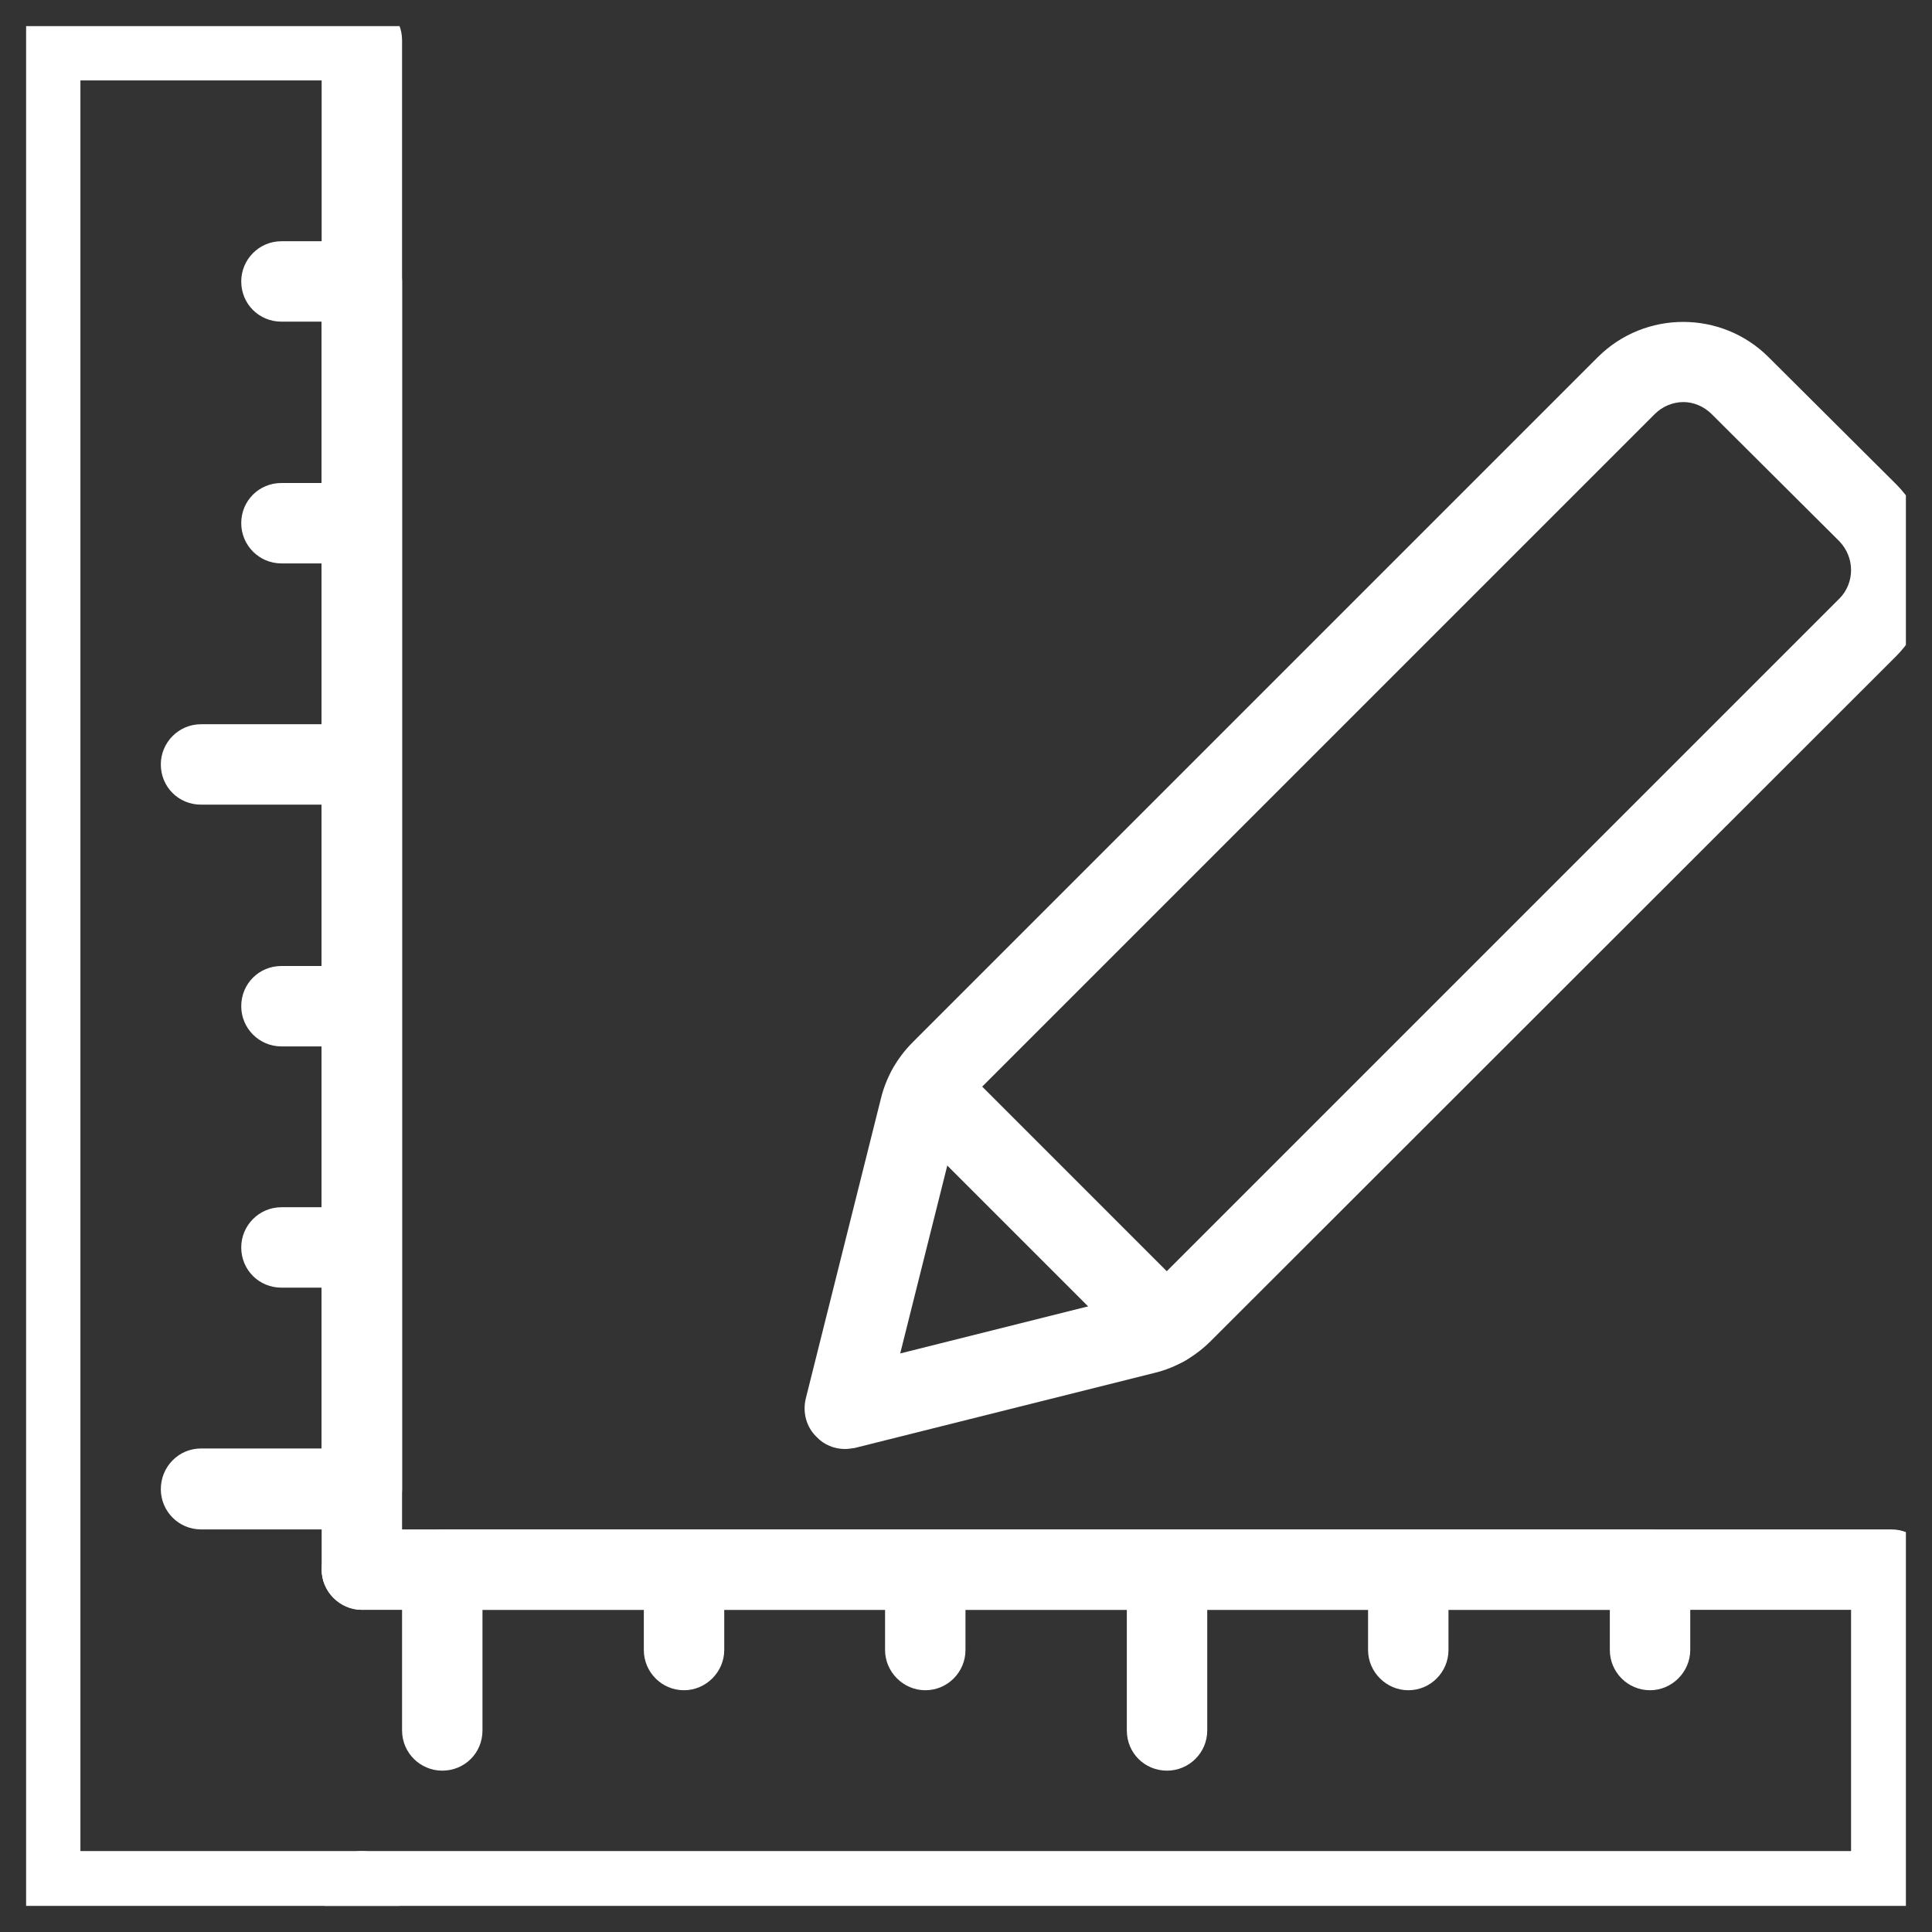
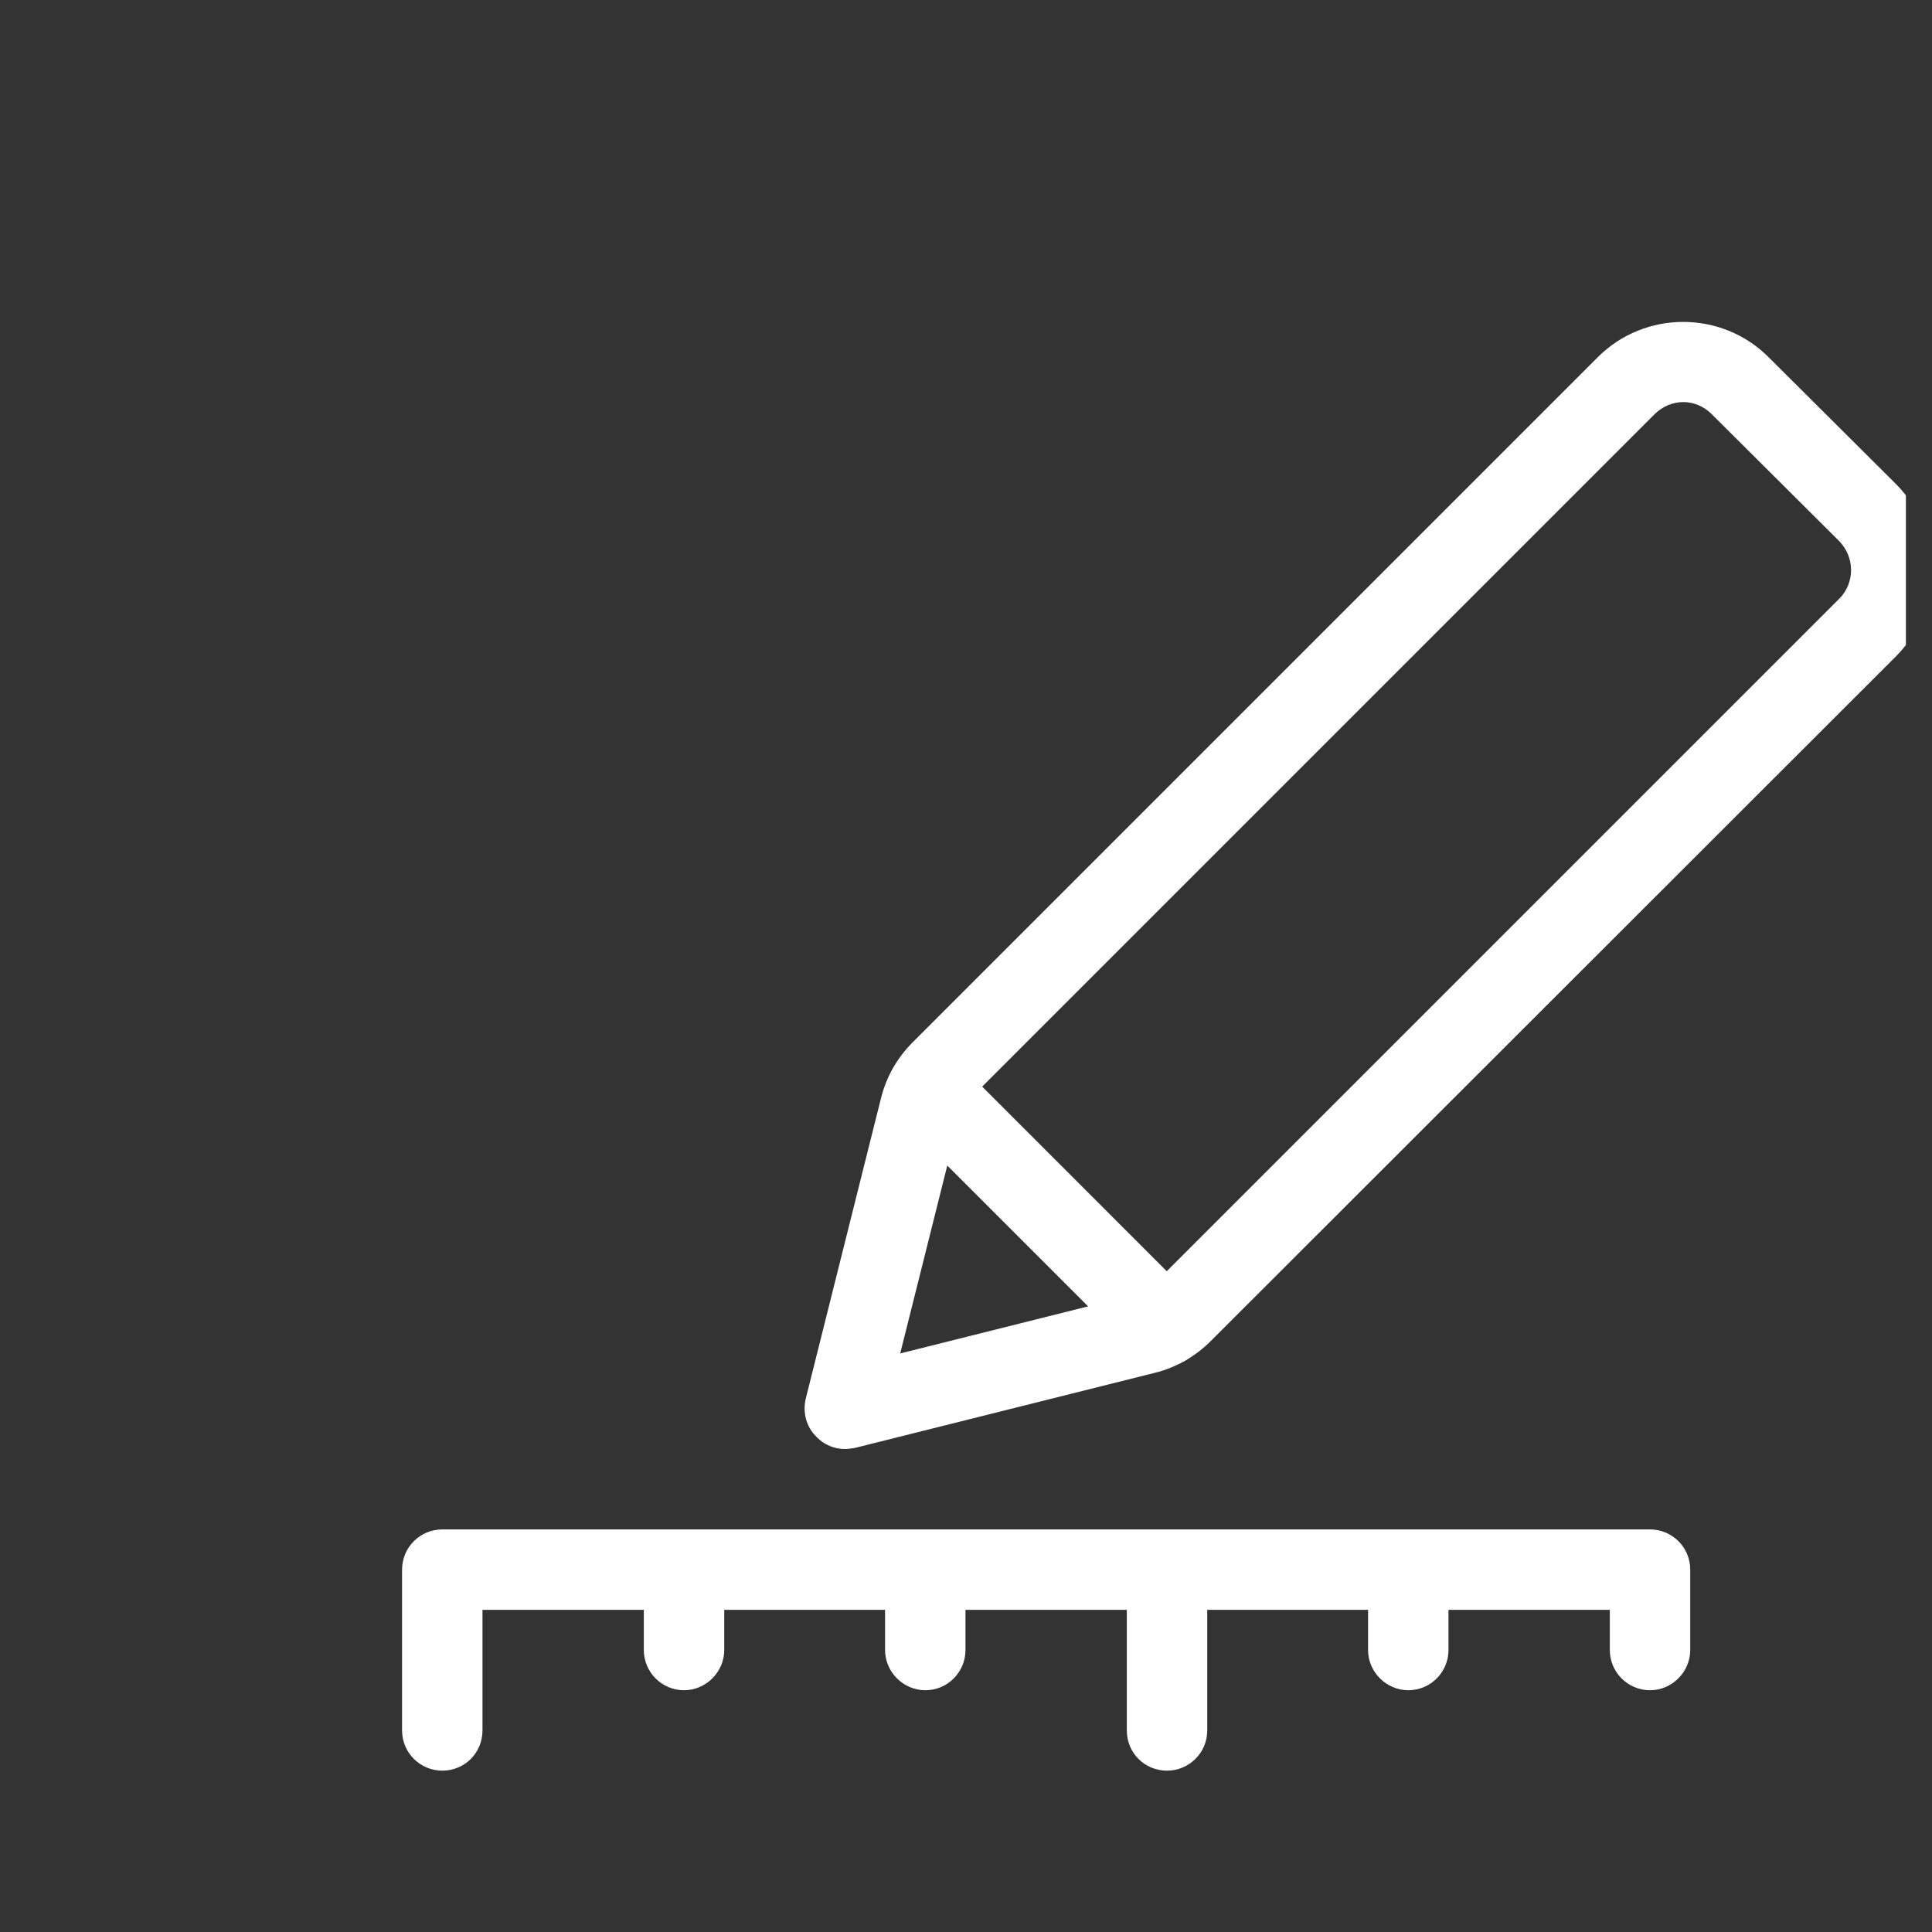
<svg xmlns="http://www.w3.org/2000/svg" width="37" height="37" viewBox="0 0 37 37" fill="none">
  <rect x="0" y="0" width="37" height="37" fill="#333333" stroke="none" />
  <desc>
			Created with Pixso.
	</desc>
  <defs>
    <clipPath id="clip28_2544">
      <rect id="Capa_1" rx="0" width="36" height="36" transform="translate(0.5 0.5)" fill="white" fill-opacity="0" />
    </clipPath>
  </defs>
-   <rect id="Capa_1" rx="0" width="36" height="36" transform="translate(0.5 0.5)" fill="#FFFFFF" fill-opacity="0" />
  <g clip-path="url(#clip28_2544)">
-     <path id="Vector" d="M6.93 30.83C7.36 30.83 7.7 30.48 7.7 30.06L7.7 0.77C7.7 0.34 7.36 0 6.93 0L0.77 0C0.34 0 0 0.34 0 0.77L0 36.22C0 36.65 0.34 36.99 0.77 36.99L6.93 36.99C7.36 36.99 7.7 36.65 7.7 36.22C7.7 35.8 7.36 35.45 6.93 35.45L1.54 35.45L1.54 1.54L6.16 1.54L6.16 30.06C6.16 30.48 6.51 30.83 6.93 30.83Z" fill="#FFFFFF" fill-opacity="1" fill-rule="nonzero" />
-     <path id="Vector" d="M36.22 29.29L6.93 29.29C6.51 29.29 6.16 29.63 6.16 30.06C6.16 30.48 6.51 30.83 6.93 30.83L35.45 30.83L35.45 35.45L6.93 35.45C6.51 35.45 6.16 35.8 6.16 36.22C6.16 36.65 6.51 36.99 6.93 36.99L36.22 36.99C36.65 36.99 36.99 36.65 36.99 36.22L36.99 30.06C36.99 29.63 36.65 29.29 36.22 29.29Z" fill="#FFFFFF" fill-opacity="1" fill-rule="nonzero" />
-     <path id="Vector" d="M6.93 4.62L5.39 4.62C4.96 4.62 4.62 4.97 4.62 5.39C4.62 5.82 4.96 6.16 5.39 6.16L6.16 6.16L6.16 9.25L5.39 9.25C4.96 9.25 4.62 9.59 4.62 10.02C4.62 10.44 4.96 10.79 5.39 10.79L6.16 10.79L6.16 13.87L3.85 13.87C3.42 13.87 3.08 14.22 3.08 14.64C3.08 15.07 3.42 15.41 3.85 15.41L6.16 15.41L6.16 18.5L5.39 18.5C4.96 18.5 4.62 18.84 4.62 19.27C4.62 19.69 4.96 20.04 5.39 20.04L6.16 20.04L6.16 23.12L5.39 23.12C4.96 23.12 4.62 23.47 4.62 23.89C4.62 24.32 4.96 24.66 5.39 24.66L6.16 24.66L6.16 27.74L3.85 27.74C3.42 27.74 3.08 28.09 3.08 28.52C3.08 28.94 3.42 29.29 3.85 29.29L6.93 29.29C7.36 29.29 7.7 28.94 7.7 28.52L7.7 5.39C7.7 4.97 7.36 4.62 6.93 4.62Z" fill="#FFFFFF" fill-opacity="1" fill-rule="nonzero" />
    <path id="Vector" d="M31.6 29.29L8.47 29.29C8.05 29.29 7.7 29.63 7.7 30.06L7.7 33.14C7.7 33.57 8.05 33.91 8.47 33.91C8.9 33.91 9.24 33.57 9.24 33.14L9.24 30.83L12.33 30.83L12.33 31.6C12.33 32.02 12.67 32.37 13.1 32.37C13.52 32.37 13.87 32.02 13.87 31.6L13.87 30.83L16.95 30.83L16.95 31.6C16.95 32.02 17.3 32.37 17.72 32.37C18.15 32.37 18.49 32.02 18.49 31.6L18.49 30.83L21.58 30.83L21.58 33.14C21.58 33.57 21.92 33.91 22.35 33.91C22.77 33.91 23.12 33.57 23.12 33.14L23.12 30.83L26.2 30.83L26.2 31.6C26.2 32.02 26.55 32.37 26.97 32.37C27.4 32.37 27.74 32.02 27.74 31.6L27.74 30.83L30.83 30.83L30.83 31.6C30.83 32.02 31.17 32.37 31.6 32.37C32.02 32.37 32.37 32.02 32.37 31.6L32.37 30.06C32.37 29.63 32.02 29.29 31.6 29.29Z" fill="#FFFFFF" fill-opacity="1" fill-rule="nonzero" />
    <path id="Vector" d="M36.32 9.28L33.87 6.84C32.97 5.94 31.5 5.94 30.6 6.84L17.48 19.96C17.18 20.26 16.97 20.63 16.87 21.04L15.43 26.79C15.37 27.05 15.44 27.33 15.64 27.52C15.78 27.67 15.98 27.75 16.18 27.75C16.24 27.75 16.31 27.74 16.37 27.73L22.12 26.29C22.53 26.19 22.9 25.97 23.19 25.68L36.32 12.56C36.75 12.12 36.99 11.54 36.99 10.92C36.99 10.3 36.75 9.72 36.32 9.28ZM35.23 11.46L22.1 24.59C22 24.69 21.88 24.76 21.75 24.79L17.24 25.92L18.37 21.41C18.4 21.28 18.47 21.15 18.57 21.05L31.69 7.93C31.84 7.78 32.04 7.7 32.24 7.7C32.43 7.7 32.63 7.78 32.78 7.93L35.23 10.37C35.37 10.52 35.45 10.71 35.45 10.92C35.45 11.12 35.37 11.32 35.23 11.46Z" fill="#FFFFFF" fill-opacity="1" fill-rule="nonzero" />
    <path id="Vector" d="M22.85 24.85L18.31 20.31C18.01 20.01 17.52 20.01 17.22 20.31C16.92 20.61 16.92 21.1 17.22 21.4L21.76 25.94C21.91 26.09 22.11 26.16 22.31 26.16C22.5 26.16 22.7 26.09 22.85 25.94C23.15 25.64 23.15 25.15 22.85 24.85Z" fill="#FFFFFF" fill-opacity="1" fill-rule="nonzero" />
  </g>
</svg>